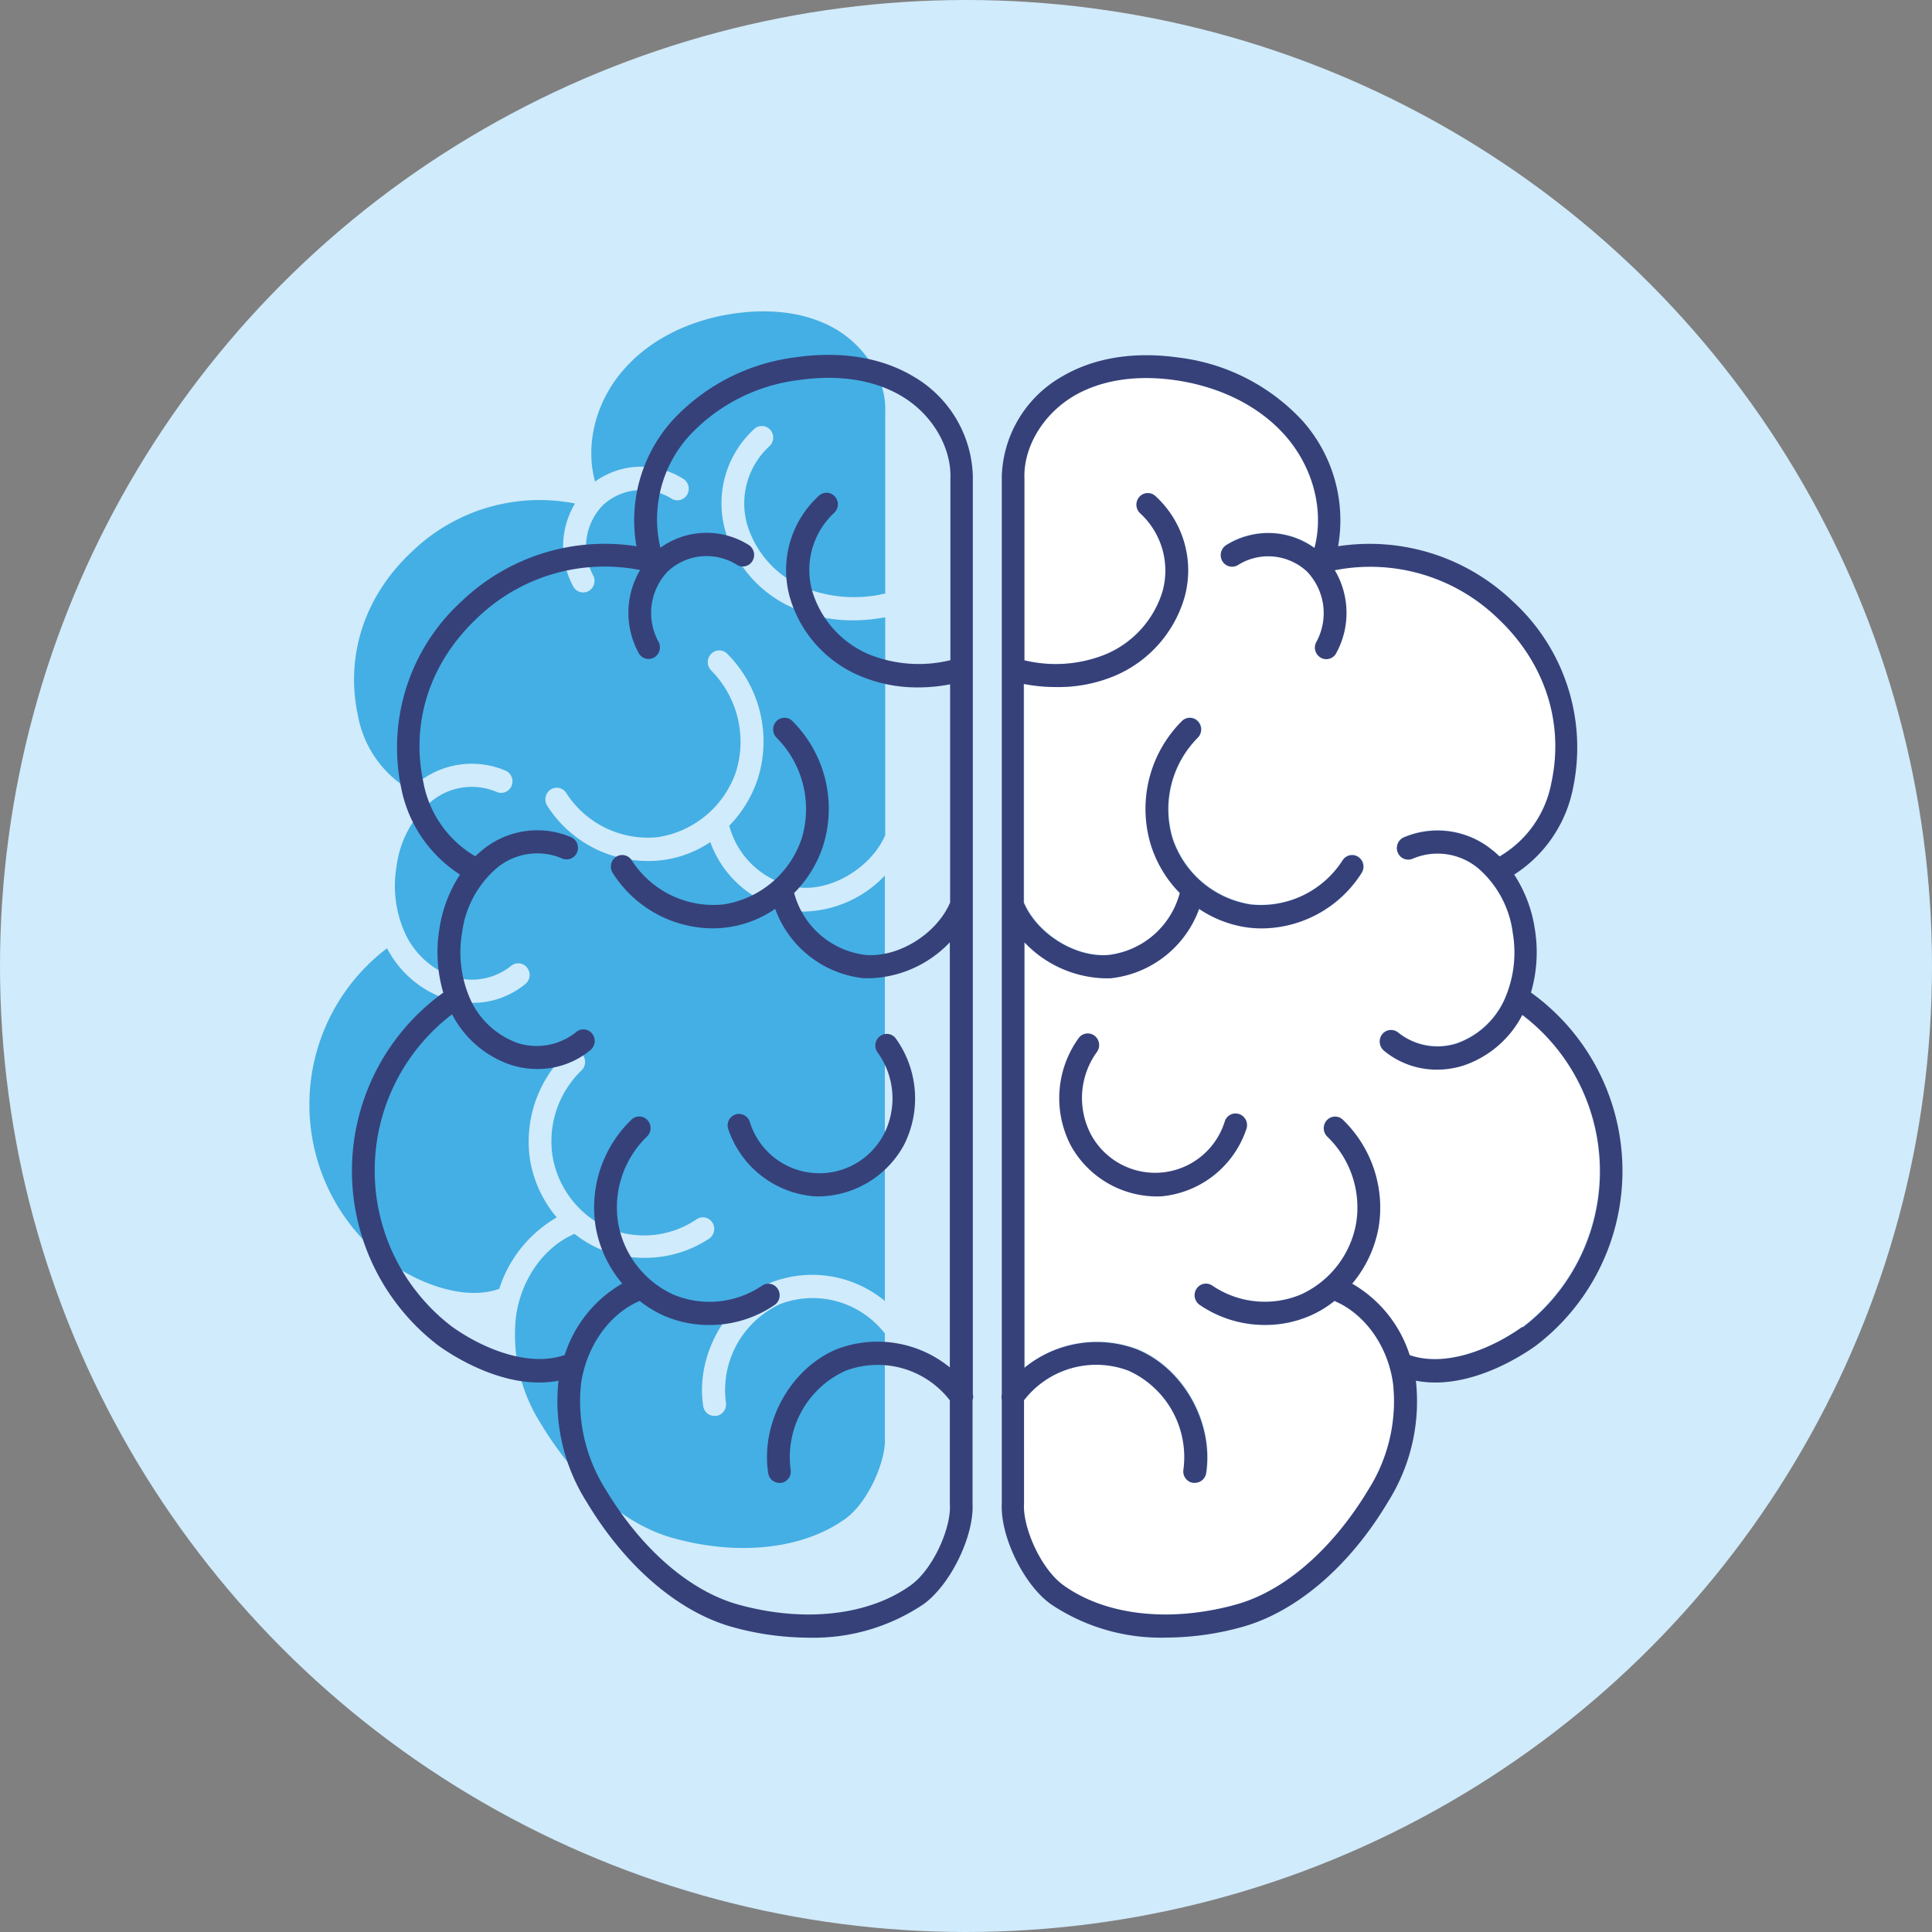
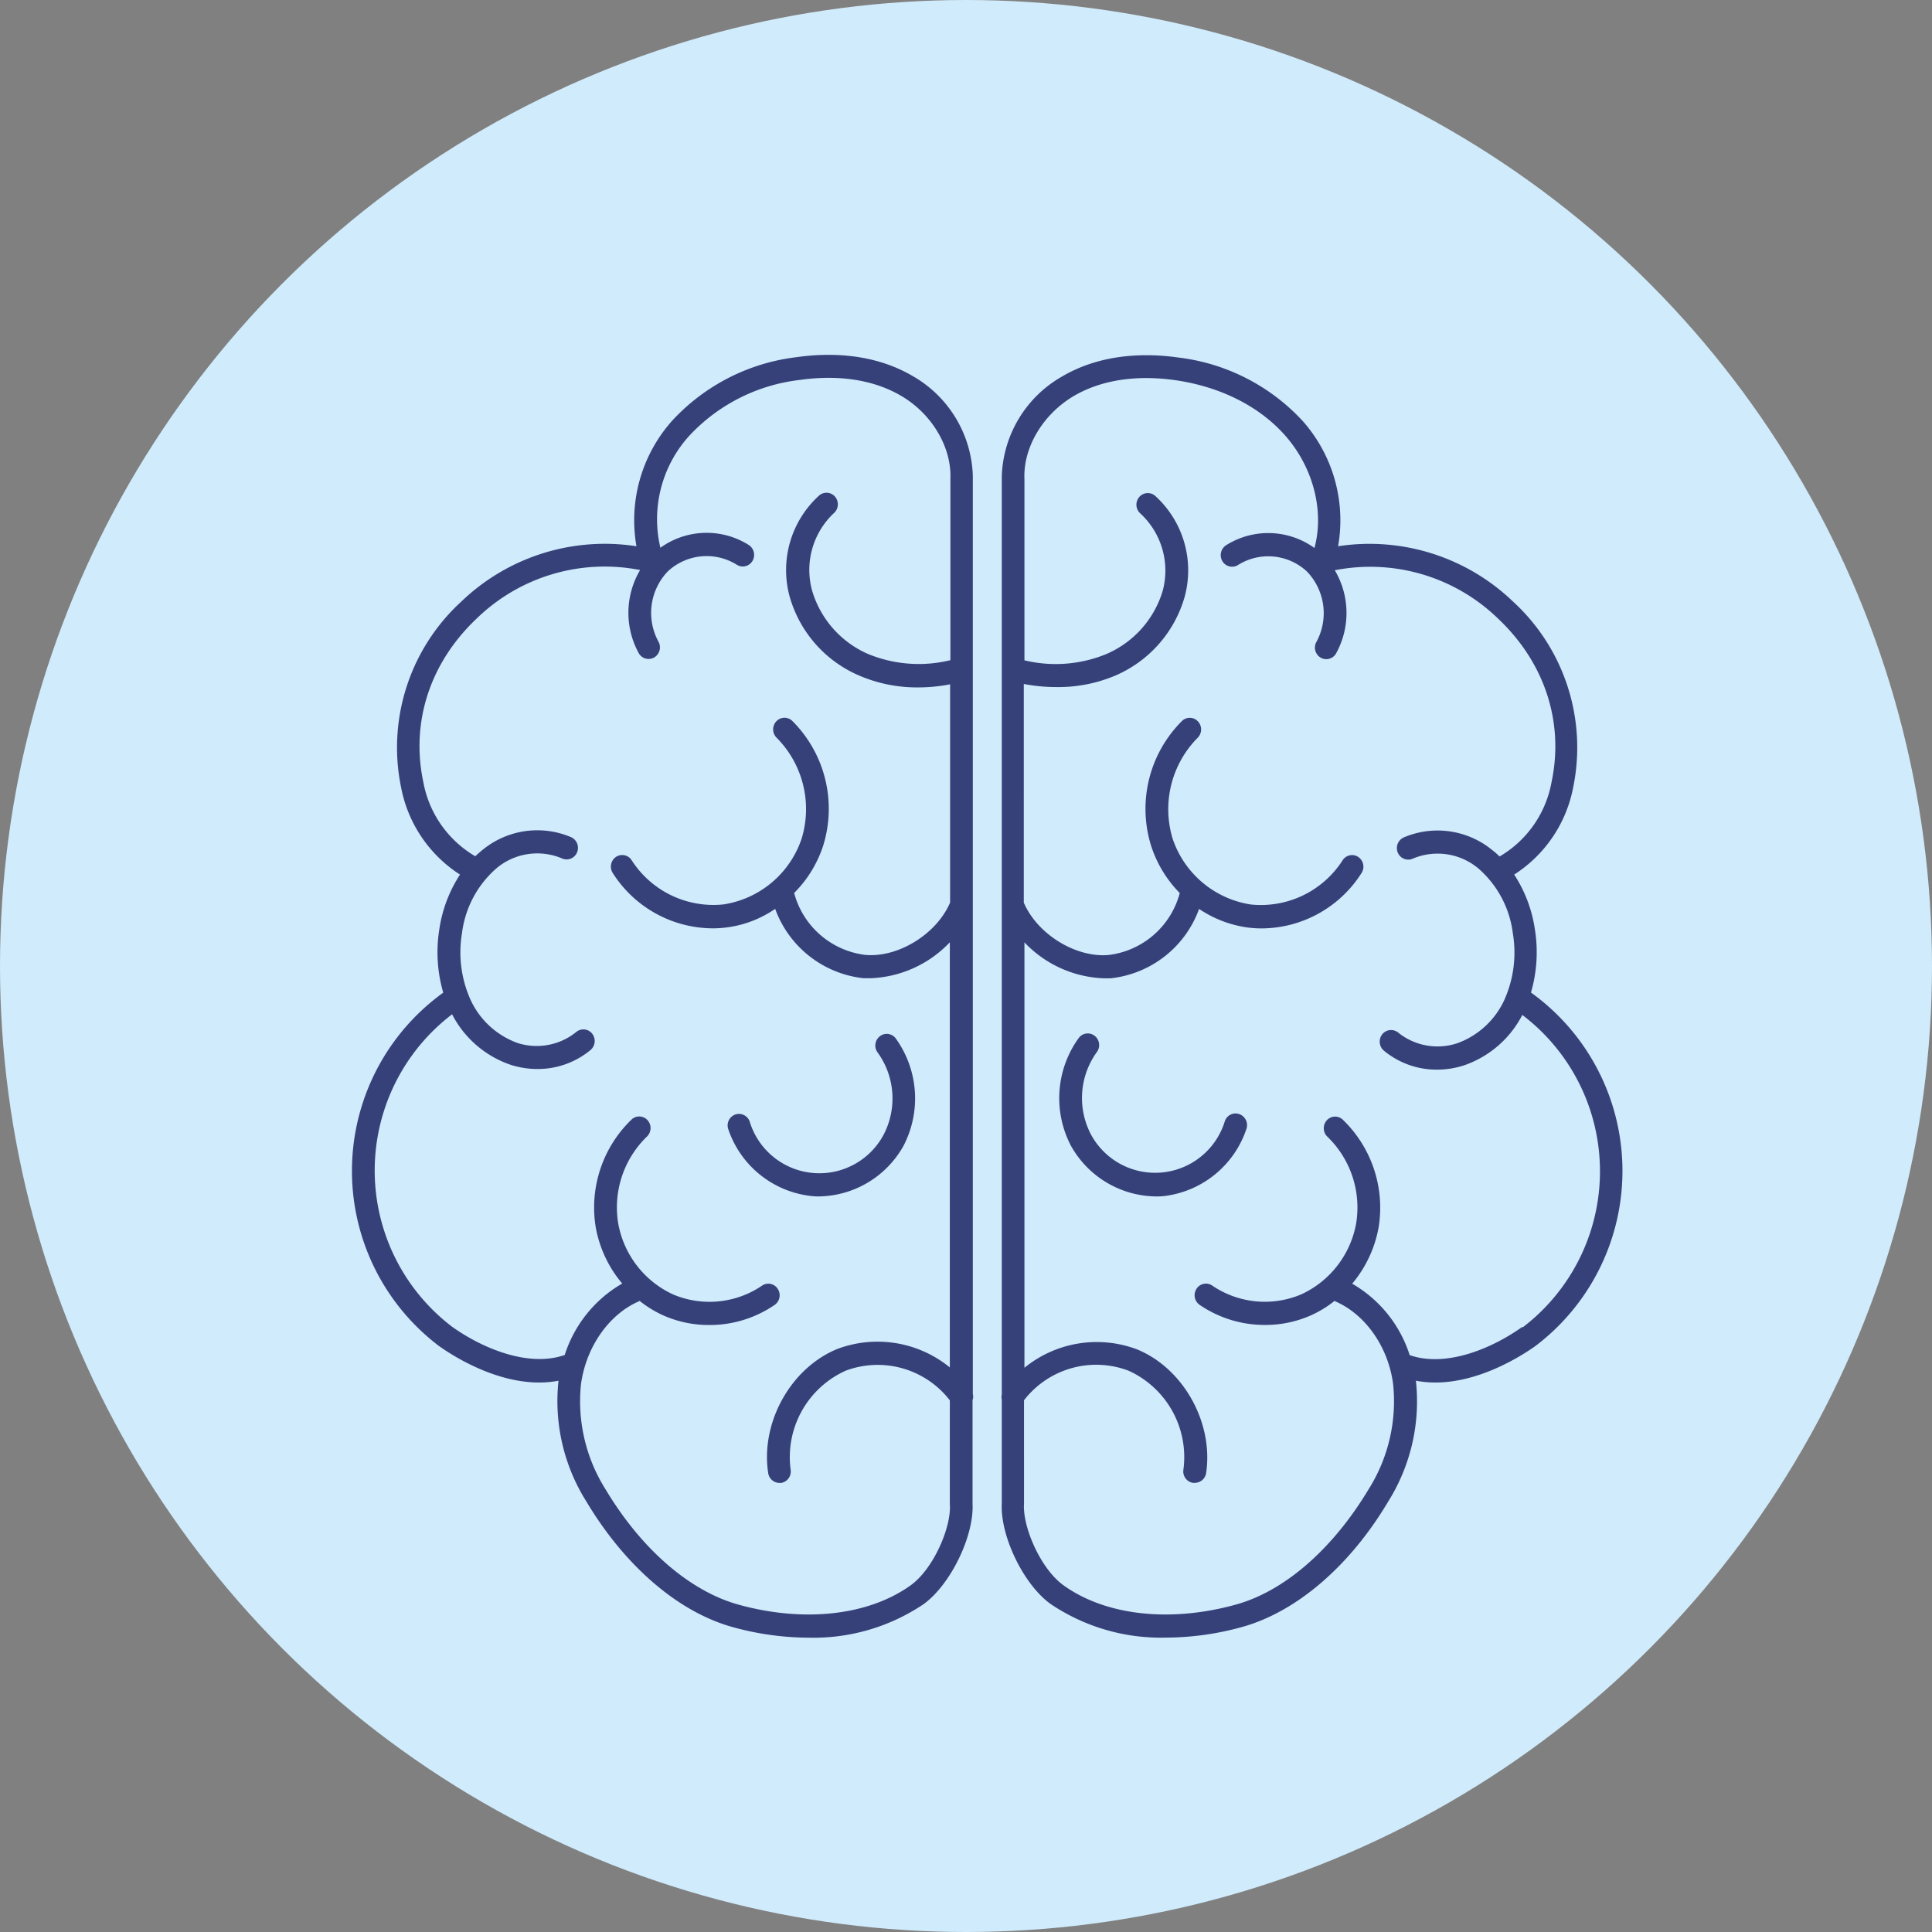
<svg xmlns="http://www.w3.org/2000/svg" id="Lag_1" data-name="Lag 1" viewBox="0 0 268.8 268.8">
  <rect x="0" y="0" width="268.8" height="268.8" fill="#808080" stroke="none" />
  <defs>
    <style>.cls-1{fill:#d0ebfb;}.cls-2{fill:#44afe4;}.cls-3{fill:#fff;}.cls-4{fill:#36417a;}</style>
  </defs>
  <circle class="cls-1" cx="134.4" cy="134.4" r="134.4" />
-   <path class="cls-2" d="M123.11,199.9V185.53a12.71,12.71,0,0,0-14.5-4.12A13.18,13.18,0,0,0,101,195.17,1.61,1.61,0,0,1,99.64,197l-.24,0a1.59,1.59,0,0,1-1.56-1.36c-1.09-7,3.13-14.62,9.59-17.26A15.88,15.88,0,0,1,123.11,181V121.82a16,16,0,0,1-11,5c-.34,0-.67,0-1,0a14.78,14.78,0,0,1-12.29-9.66A15.34,15.34,0,0,1,90,119.79a16.59,16.59,0,0,1-13.88-7.71,1.64,1.64,0,0,1,.49-2.23,1.56,1.56,0,0,1,2.18.49,13.48,13.48,0,0,0,12.76,6.13,13.68,13.68,0,0,0,10.88-9.19,14.13,14.13,0,0,0-3.48-14A1.64,1.64,0,0,1,98.92,91a1.55,1.55,0,0,1,2.23-.07,17.27,17.27,0,0,1,4.31,17.33,16.87,16.87,0,0,1-4,6.62,11.71,11.71,0,0,0,9.92,8.61c4.58.39,9.9-2.92,11.78-7.29V85.88a24.42,24.42,0,0,1-4.47.43,20.39,20.39,0,0,1-8.17-1.65,16.87,16.87,0,0,1-9.63-10.88,14,14,0,0,1,4.1-14.14,1.56,1.56,0,0,1,2.22.21,1.64,1.64,0,0,1-.21,2.28,10.8,10.8,0,0,0-3.06,10.8,13.84,13.84,0,0,0,7.83,8.77,18.66,18.66,0,0,0,11.39.87V57.62a1.49,1.49,0,0,1,0-.21c.21-4.4-2.53-9-6.8-11.57-4.8-2.82-10.34-2.77-14.14-2.23-6.34.9-11.81,3.66-15.41,7.78C82.89,55.81,81.37,61.85,82.79,67a11,11,0,0,1,12.31-.36,1.63,1.63,0,0,1,.47,2.23,1.55,1.55,0,0,1-2.18.48,7.89,7.89,0,0,0-9.57,1A8.35,8.35,0,0,0,82.5,80a1.64,1.64,0,0,1-.56,2.21,1.57,1.57,0,0,1-2.16-.57A11.67,11.67,0,0,1,80,70.05a25.57,25.57,0,0,0-22.71,6.72C50.74,82.9,48,91.2,49.8,99.56A15.13,15.13,0,0,0,57,109.88a11.37,11.37,0,0,1,1-.87,12,12,0,0,1,12.39-1.77,1.63,1.63,0,0,1,.76,2.15,1.56,1.56,0,0,1-2.1.77,8.85,8.85,0,0,0-9.1,1.39,14.28,14.28,0,0,0-4.78,9,16.05,16.05,0,0,0,1.19,9.3,11.49,11.49,0,0,0,6.52,6,8.73,8.73,0,0,0,8.22-1.46,1.56,1.56,0,0,1,2.22.22,1.63,1.63,0,0,1-.2,2.27,11.51,11.51,0,0,1-7.42,2.65,12.34,12.34,0,0,1-3.78-.6,14.45,14.45,0,0,1-8.07-7,27.31,27.31,0,0,0-.06,43.47c4.31,3.06,10.65,5.67,15.67,3.92a17.7,17.7,0,0,1,8-9.94,16.71,16.71,0,0,1-3.7-7.91,17.06,17.06,0,0,1,5-14.91,1.55,1.55,0,0,1,2.23.1,1.63,1.63,0,0,1-.1,2.28,13.69,13.69,0,0,0-4,12,13.45,13.45,0,0,0,7.68,9.93,13,13,0,0,0,12.33-1.22,1.56,1.56,0,0,1,2.2.42,1.65,1.65,0,0,1-.42,2.25A16.12,16.12,0,0,1,89.59,175a15.66,15.66,0,0,1-6.23-1.26,15.93,15.93,0,0,1-3.44-2.08l-.14.08c-4.18,1.84-7.34,6.36-8,11.54A23,23,0,0,0,75.2,198c5,8.31,11.7,14.15,18.48,16,9.14,2.53,18.09,1.52,23.94-2.7,3.21-2.31,5.7-8.15,5.49-11.32Z" />
-   <path class="cls-3" d="M211.79,141.14a14.37,14.37,0,0,1-8.07,7,12.07,12.07,0,0,1-3.79.61,11.5,11.5,0,0,1-7.41-2.65,1.65,1.65,0,0,1-.21-2.28,1.57,1.57,0,0,1,2.23-.21,8.73,8.73,0,0,0,8.22,1.46,11.52,11.52,0,0,0,6.52-6,16.14,16.14,0,0,0,1.19-9.3,14.28,14.28,0,0,0-4.78-9,8.83,8.83,0,0,0-9.1-1.39,1.57,1.57,0,0,1-2.1-.77,1.63,1.63,0,0,1,.76-2.15,12,12,0,0,1,12.38,1.76c.34.27.66.57,1,.87a15.1,15.1,0,0,0,7.22-10.31c1.78-8.36-.94-16.66-7.44-22.79a25.54,25.54,0,0,0-22.71-6.72,11.65,11.65,0,0,1,.18,11.57,1.56,1.56,0,0,1-1.36.8,1.53,1.53,0,0,1-.8-.22,1.62,1.62,0,0,1-.56-2.21,8.37,8.37,0,0,0-1.32-9.75,7.9,7.9,0,0,0-9.57-.94,1.57,1.57,0,0,1-2.19-.48,1.65,1.65,0,0,1,.47-2.24,11,11,0,0,1,12.32.37,17.27,17.27,0,0,0-4-15.56c-3.59-4.12-9.07-6.89-15.4-7.79-3.81-.54-9.35-.59-14.14,2.24-4.28,2.52-7,7.17-6.81,11.56a1.41,1.41,0,0,1,0,.21V91.85A18.51,18.51,0,0,0,153.92,91a13.9,13.9,0,0,0,7.83-8.77,10.82,10.82,0,0,0-3.07-10.8,1.64,1.64,0,0,1-.21-2.27,1.57,1.57,0,0,1,2.23-.22,14,14,0,0,1,4.1,14.14A17,17,0,0,1,155.16,94,20.33,20.33,0,0,1,147,95.59a23.57,23.57,0,0,1-4.47-.43v30.36c1.87,4.37,7.19,7.68,11.78,7.29a11.7,11.7,0,0,0,9.92-8.62,16.62,16.62,0,0,1-4-6.62,17.26,17.26,0,0,1,4.31-17.32,1.55,1.55,0,0,1,2.23.07,1.64,1.64,0,0,1-.06,2.28,14.12,14.12,0,0,0-3.48,14,13.67,13.67,0,0,0,10.87,9.18,13.5,13.5,0,0,0,12.77-6.12,1.56,1.56,0,0,1,2.18-.5,1.63,1.63,0,0,1,.48,2.23,16.55,16.55,0,0,1-13.88,7.72,15.67,15.67,0,0,1-1.94-.12,16,16,0,0,1-6.79-2.59,14.77,14.77,0,0,1-12.3,9.65c-.33,0-.67,0-1,0a16,16,0,0,1-11-5v59.15a15.92,15.92,0,0,1,15.67-2.56c6.47,2.65,10.68,10.23,9.6,17.26a1.6,1.6,0,0,1-1.56,1.37l-.25,0a1.61,1.61,0,0,1-1.31-1.85A13.19,13.19,0,0,0,157,190.7a12.69,12.69,0,0,0-14.5,4.12v14.42c-.21,3.16,2.28,9,5.49,11.32,5.85,4.21,14.8,5.22,23.94,2.7,6.77-1.87,13.51-7.71,18.48-16a23,23,0,0,0,3.45-14.65c-.69-5.17-3.85-9.7-8-11.53l-.15-.09a15.1,15.1,0,0,1-3.44,2.08,15.59,15.59,0,0,1-6.22,1.27,16,16,0,0,1-9.12-2.8,1.63,1.63,0,0,1-.42-2.24,1.55,1.55,0,0,1,2.19-.43A13,13,0,0,0,181,180.08a13.49,13.49,0,0,0,7.68-9.94,13.69,13.69,0,0,0-4-12,1.64,1.64,0,0,1-.1-2.28,1.55,1.55,0,0,1,2.23-.1,17,17,0,0,1,5,14.91,16.79,16.79,0,0,1-3.69,7.91,17.65,17.65,0,0,1,8,9.94c5,1.74,11.36-.86,15.67-3.93a27.32,27.32,0,0,0-.05-43.47Z" />
  <path class="cls-4" d="M135.35,194.7a1.54,1.54,0,0,0,0-.74V125.85h0V66.3s0-.07,0-.1A16.58,16.58,0,0,0,127,52.33c-5.57-3.28-11.86-3.25-16.15-2.64a28.07,28.07,0,0,0-17.33,8.84A20.82,20.82,0,0,0,88.55,76,28.8,28.8,0,0,0,64.2,83.68a27.52,27.52,0,0,0-8.4,25.85A18.53,18.53,0,0,0,64,121.68a19,19,0,0,0-2.88,7.63,20.08,20.08,0,0,0,.55,8.8,30.56,30.56,0,0,0-.61,49.15c1.94,1.38,7.74,5.09,13.95,5.09a14.48,14.48,0,0,0,2.69-.25s0,0,0,.05a26.23,26.23,0,0,0,3.89,16.77c5.38,9,12.8,15.37,20.35,17.46a40,40,0,0,0,10.54,1.47,27.41,27.41,0,0,0,16-4.65c3.78-2.72,7.06-9.51,6.83-14V194.7Zm-8.64,25.86c-5.86,4.21-14.81,5.22-23.94,2.7-6.78-1.87-13.52-7.71-18.49-16a23,23,0,0,1-3.45-14.65c.7-5.17,3.85-9.7,8-11.53L89,181a15.32,15.32,0,0,0,3.44,2.08,15.59,15.59,0,0,0,6.22,1.27,16,16,0,0,0,9.12-2.8,1.63,1.63,0,0,0,.42-2.24,1.55,1.55,0,0,0-2.19-.43,13,13,0,0,1-12.33,1.23A13.48,13.48,0,0,1,86,170.14a13.72,13.72,0,0,1,4-12,1.64,1.64,0,0,0,.1-2.28,1.55,1.55,0,0,0-2.23-.1,17,17,0,0,0-5,14.91,16.71,16.71,0,0,0,3.7,7.91,17.66,17.66,0,0,0-8,9.94c-5,1.74-11.36-.86-15.67-3.93a27.32,27.32,0,0,1,0-43.47,14.37,14.37,0,0,0,8.07,7,12.07,12.07,0,0,0,3.79.61,11.48,11.48,0,0,0,7.41-2.65,1.65,1.65,0,0,0,.21-2.28,1.56,1.56,0,0,0-2.22-.21A8.74,8.74,0,0,1,72,145.11a11.51,11.51,0,0,1-6.53-6,16.14,16.14,0,0,1-1.19-9.3,14.29,14.29,0,0,1,4.79-9,8.81,8.81,0,0,1,9.09-1.39,1.57,1.57,0,0,0,2.1-.77,1.63,1.63,0,0,0-.75-2.15,12,12,0,0,0-12.39,1.76c-.34.27-.66.57-1,.87a15.1,15.1,0,0,1-7.22-10.31c-1.78-8.36.94-16.66,7.45-22.79a25.53,25.53,0,0,1,22.71-6.72,11.68,11.68,0,0,0-.19,11.57,1.57,1.57,0,0,0,1.37.8,1.58,1.58,0,0,0,.8-.22,1.64,1.64,0,0,0,.56-2.21,8.35,8.35,0,0,1,1.31-9.75,7.92,7.92,0,0,1,9.58-.94,1.56,1.56,0,0,0,2.18-.48,1.65,1.65,0,0,0-.47-2.24,11,11,0,0,0-12.32.37,17.27,17.27,0,0,1,4-15.56,24.91,24.91,0,0,1,15.41-7.79c3.8-.54,9.34-.59,14.13,2.24,4.28,2.52,7,7.17,6.81,11.56a1.55,1.55,0,0,0,0,.22V91.85A18.51,18.51,0,0,1,120.8,91,13.9,13.9,0,0,1,113,82.21,10.84,10.84,0,0,1,116,71.41a1.64,1.64,0,0,0,.21-2.27,1.56,1.56,0,0,0-2.22-.22,14,14,0,0,0-4.11,14.14A17,17,0,0,0,119.56,94a20.35,20.35,0,0,0,8.17,1.64,23.47,23.47,0,0,0,4.46-.43v30.36c-1.87,4.37-7.19,7.68-11.77,7.29a11.71,11.71,0,0,1-9.93-8.62,16.51,16.51,0,0,0,4.05-6.62,17.26,17.26,0,0,0-4.31-17.32,1.55,1.55,0,0,0-2.23.07,1.64,1.64,0,0,0,.06,2.28,14.08,14.08,0,0,1,3.48,14,13.64,13.64,0,0,1-10.87,9.18,13.5,13.5,0,0,1-12.77-6.12,1.56,1.56,0,0,0-2.18-.5,1.64,1.64,0,0,0-.48,2.23,16.56,16.56,0,0,0,13.88,7.72,15.3,15.3,0,0,0,8.73-2.71,14.78,14.78,0,0,0,12.3,9.65c.33,0,.67,0,1,0a16,16,0,0,0,11-5v59.15a15.91,15.91,0,0,0-15.67-2.56c-6.47,2.65-10.68,10.23-9.6,17.26a1.6,1.6,0,0,0,1.56,1.37l.25,0a1.61,1.61,0,0,0,1.31-1.85,13.19,13.19,0,0,1,7.65-13.76,12.68,12.68,0,0,1,14.5,4.12v14.31s0,0,0,.06a.43.43,0,0,0,0,.05C132.4,212.4,129.91,218.25,126.71,220.56Z" />
  <path class="cls-4" d="M113.91,166.46a13.71,13.71,0,0,0,11.8-7.05,14.29,14.29,0,0,0-1.09-14.94,1.55,1.55,0,0,0-2.21-.29,1.63,1.63,0,0,0-.3,2.26,10.92,10.92,0,0,1,.84,11.41,10.13,10.13,0,0,1-18.64-1.79,1.58,1.58,0,0,0-2-1,1.61,1.61,0,0,0-1,2,13.79,13.79,0,0,0,11.45,9.33C113.14,166.44,113.53,166.46,113.91,166.46Z" />
  <path class="cls-4" d="M213,138.11a20.08,20.08,0,0,0,.55-8.8,19,19,0,0,0-2.88-7.63,18.53,18.53,0,0,0,8.21-12.15,27.53,27.53,0,0,0-8.39-25.85A28.82,28.82,0,0,0,186.17,76a20.82,20.82,0,0,0-4.92-17.42,28.07,28.07,0,0,0-17.33-8.84c-4.29-.61-10.58-.64-16.15,2.64a16.58,16.58,0,0,0-8.39,13.87s0,.07,0,.1v59.54h0V194a1.68,1.68,0,0,0,0,.74v14.45c-.23,4.54,3.06,11.33,6.83,14a27.44,27.44,0,0,0,16.05,4.65,40,40,0,0,0,10.53-1.47c7.55-2.09,15-8.45,20.35-17.46A26.23,26.23,0,0,0,197,192.15a.11.11,0,0,0,0-.05,14.51,14.51,0,0,0,2.7.25c6.2,0,12-3.71,13.94-5.09a30.56,30.56,0,0,0-.61-49.15Zm-1.2,46.5c-4.31,3.07-10.65,5.67-15.67,3.93a17.65,17.65,0,0,0-8-9.94,16.79,16.79,0,0,0,3.69-7.91,17,17,0,0,0-5-14.91,1.55,1.55,0,0,0-2.23.1,1.64,1.64,0,0,0,.1,2.28,13.69,13.69,0,0,1,4,12,13.49,13.49,0,0,1-7.68,9.94,13,13,0,0,1-12.34-1.23,1.55,1.55,0,0,0-2.19.43,1.63,1.63,0,0,0,.42,2.24,16,16,0,0,0,9.12,2.8,15.59,15.59,0,0,0,6.22-1.27,15.1,15.1,0,0,0,3.44-2.08l.15.09c4.18,1.83,7.34,6.36,8,11.53a23,23,0,0,1-3.45,14.65c-5,8.31-11.71,14.15-18.48,16-9.14,2.52-18.09,1.51-23.94-2.7-3.21-2.31-5.7-8.16-5.49-11.32V194.82A12.69,12.69,0,0,1,157,190.7a13.19,13.19,0,0,1,7.65,13.76,1.61,1.61,0,0,0,1.31,1.85l.25,0A1.6,1.6,0,0,0,167.8,205c1.08-7-3.13-14.61-9.6-17.26a15.92,15.92,0,0,0-15.67,2.56V131.11a16,16,0,0,0,11,5c.34,0,.68,0,1,0a14.77,14.77,0,0,0,12.3-9.65,16,16,0,0,0,6.79,2.59,15.67,15.67,0,0,0,1.94.12,16.55,16.55,0,0,0,13.88-7.72,1.63,1.63,0,0,0-.48-2.23,1.56,1.56,0,0,0-2.18.5,13.5,13.5,0,0,1-12.77,6.12,13.67,13.67,0,0,1-10.87-9.18,14.12,14.12,0,0,1,3.48-14,1.64,1.64,0,0,0,.06-2.28,1.55,1.55,0,0,0-2.23-.07,17.26,17.26,0,0,0-4.31,17.32,16.62,16.62,0,0,0,4,6.62,11.7,11.7,0,0,1-9.92,8.62c-4.59.39-9.91-2.92-11.78-7.29V95.16a23.57,23.57,0,0,0,4.47.43A20.33,20.33,0,0,0,155.16,94a17,17,0,0,0,9.64-10.89,14,14,0,0,0-4.1-14.14,1.57,1.57,0,0,0-2.23.22,1.64,1.64,0,0,0,.21,2.27,10.82,10.82,0,0,1,3.07,10.8A13.9,13.9,0,0,1,153.92,91a18.51,18.51,0,0,1-11.39.87V66.9a.72.72,0,0,0,0-.21c-.2-4.39,2.53-9,6.81-11.56,4.79-2.83,10.33-2.78,14.14-2.24,6.33.9,11.81,3.67,15.4,7.79,3.86,4.42,5.38,10.46,4,15.56a11,11,0,0,0-12.31-.37,1.65,1.65,0,0,0-.48,2.24,1.57,1.57,0,0,0,2.19.48,7.9,7.9,0,0,1,9.57.94,8.37,8.37,0,0,1,1.32,9.75,1.62,1.62,0,0,0,.56,2.21,1.53,1.53,0,0,0,.8.22,1.56,1.56,0,0,0,1.36-.8,11.65,11.65,0,0,0-.18-11.57,25.54,25.54,0,0,1,22.71,6.72c6.5,6.13,9.22,14.43,7.44,22.79a15.07,15.07,0,0,1-7.22,10.31c-.32-.3-.64-.6-1-.87a12,12,0,0,0-12.38-1.76,1.63,1.63,0,0,0-.76,2.15,1.57,1.57,0,0,0,2.1.77,8.83,8.83,0,0,1,9.1,1.39,14.28,14.28,0,0,1,4.78,9,16.14,16.14,0,0,1-1.19,9.3,11.52,11.52,0,0,1-6.52,6,8.73,8.73,0,0,1-8.22-1.46,1.57,1.57,0,0,0-2.23.21,1.66,1.66,0,0,0,.21,2.28,11.5,11.5,0,0,0,7.41,2.65,12.07,12.07,0,0,0,3.79-.61,14.37,14.37,0,0,0,8.07-7,27.3,27.3,0,0,1,.05,43.47Z" />
  <path class="cls-4" d="M172.41,155a1.57,1.57,0,0,0-2,1,10.14,10.14,0,0,1-18.65,1.79,10.92,10.92,0,0,1,.84-11.41,1.64,1.64,0,0,0-.29-2.26,1.56,1.56,0,0,0-2.22.29A14.28,14.28,0,0,0,149,159.41a13.72,13.72,0,0,0,11.81,7.05c.38,0,.76,0,1.14-.05a13.81,13.81,0,0,0,11.46-9.33A1.63,1.63,0,0,0,172.41,155Z" />
</svg>